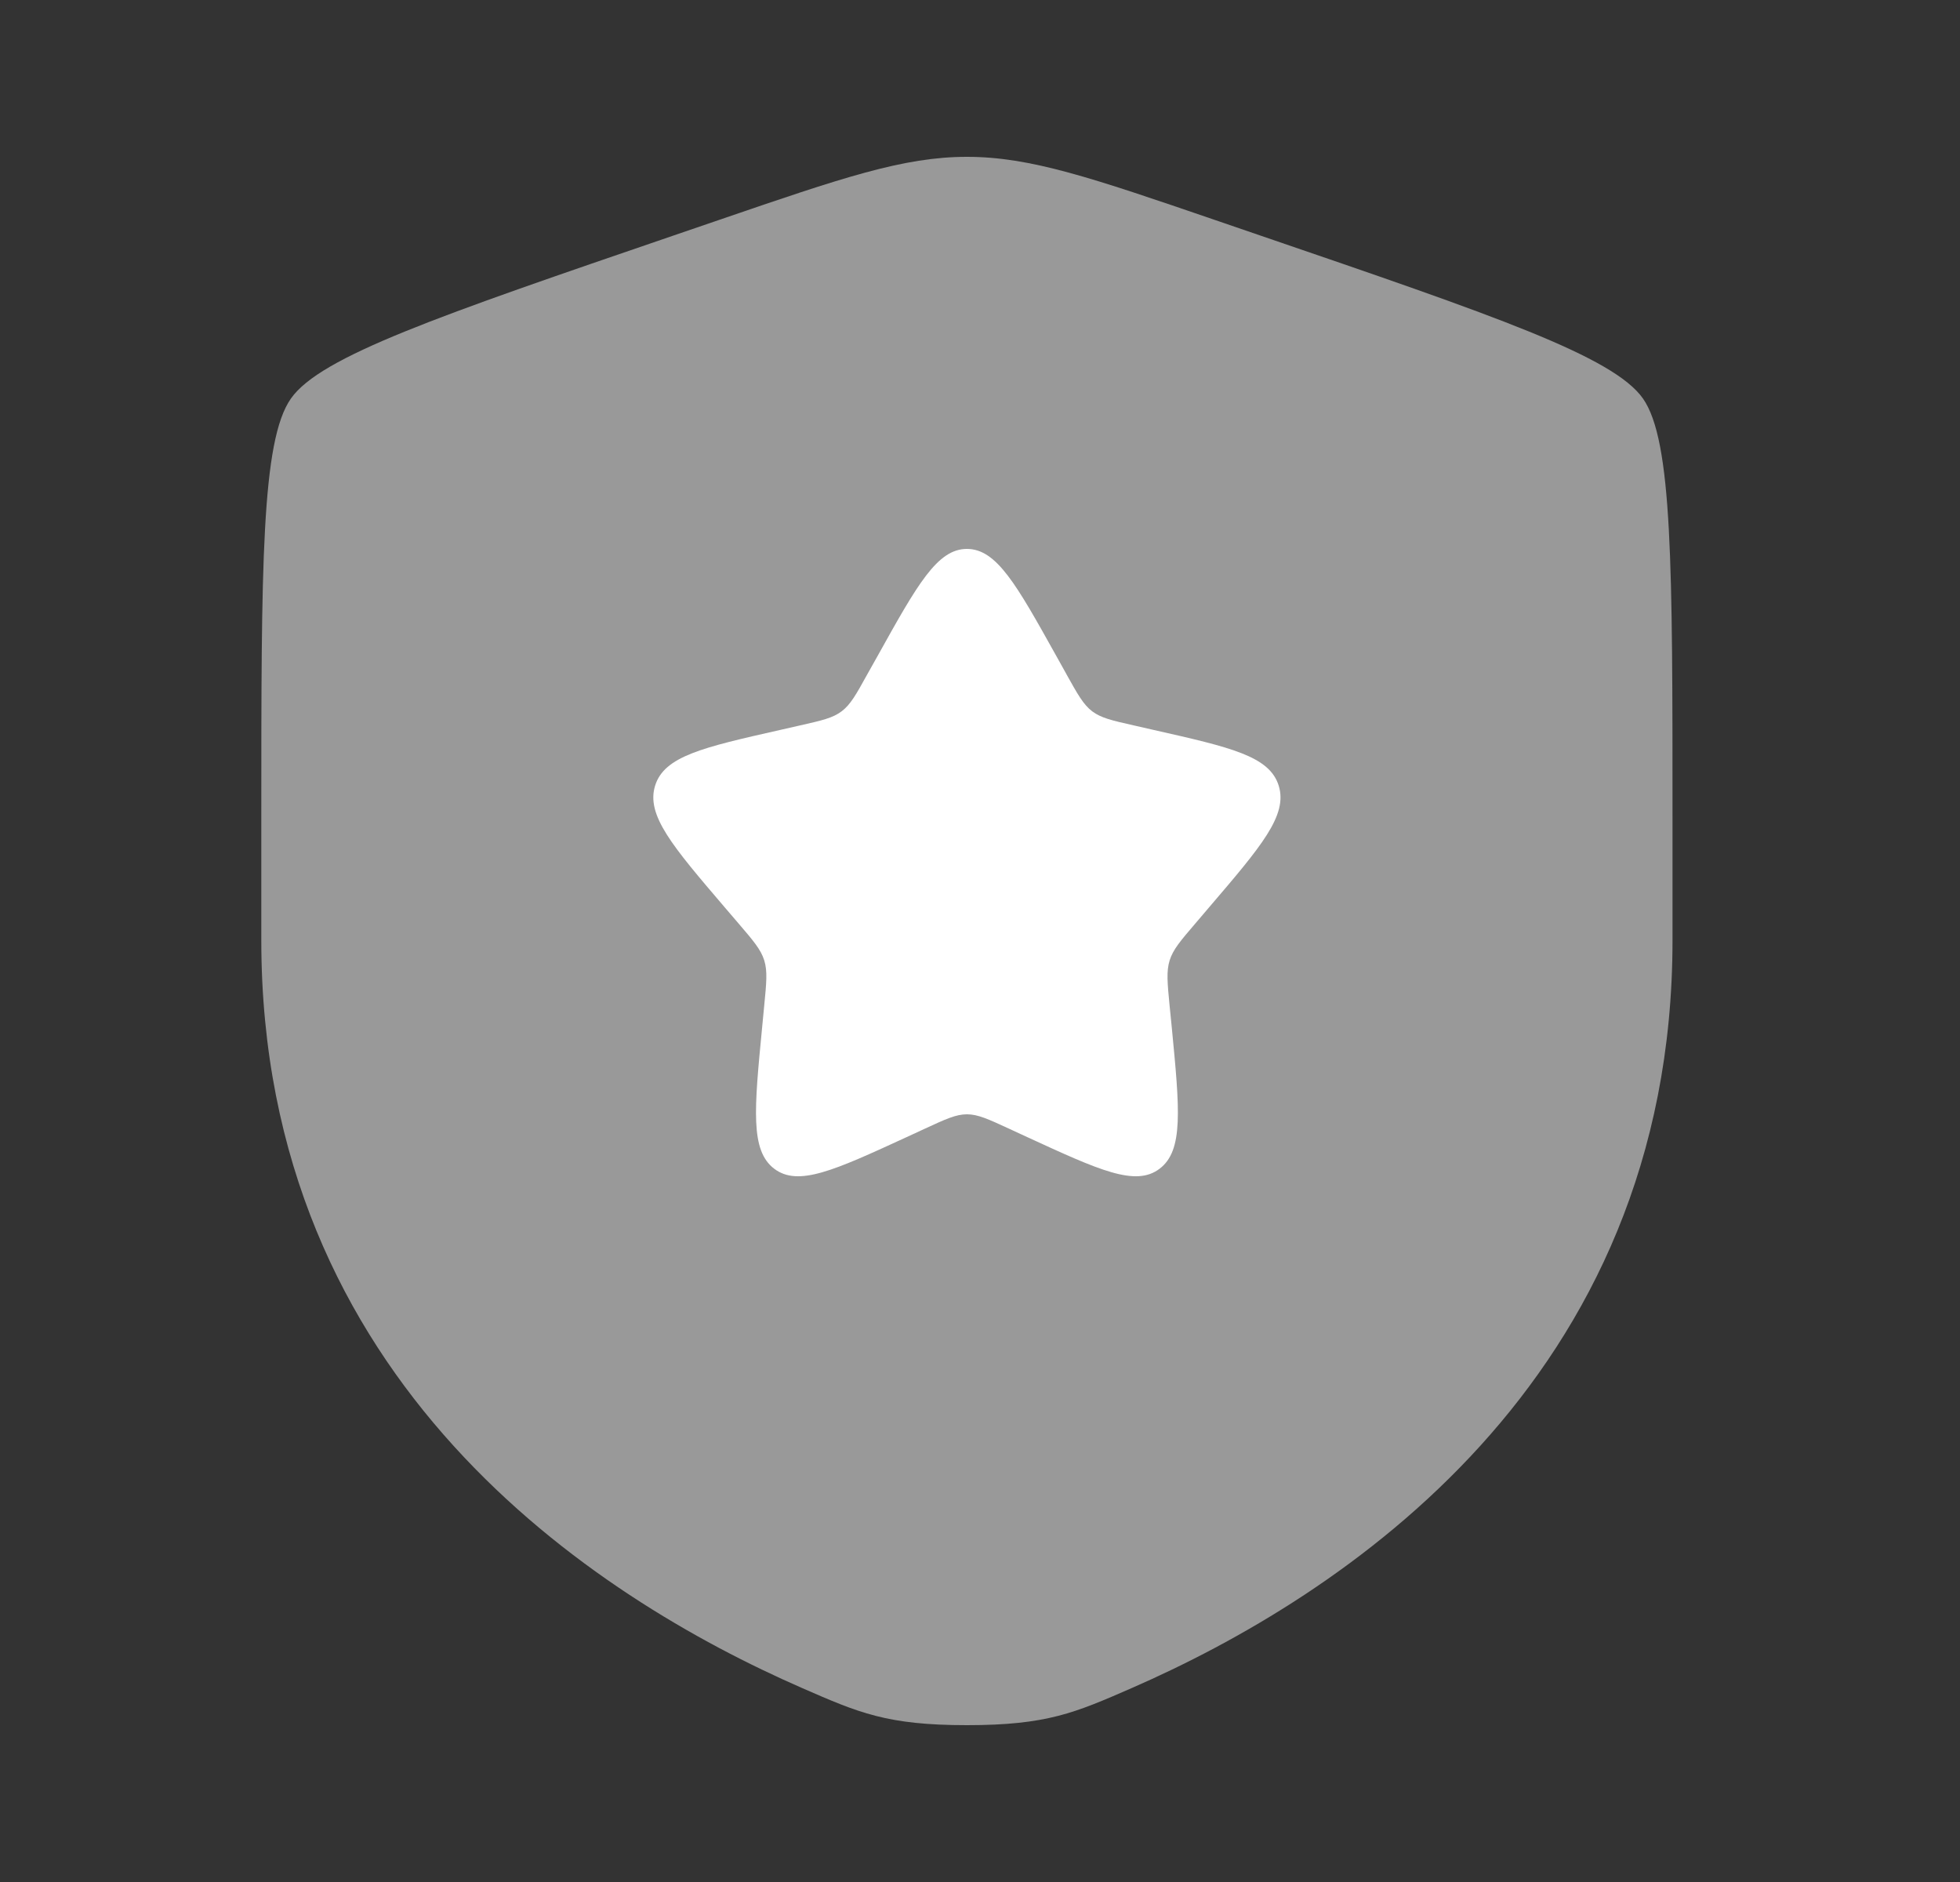
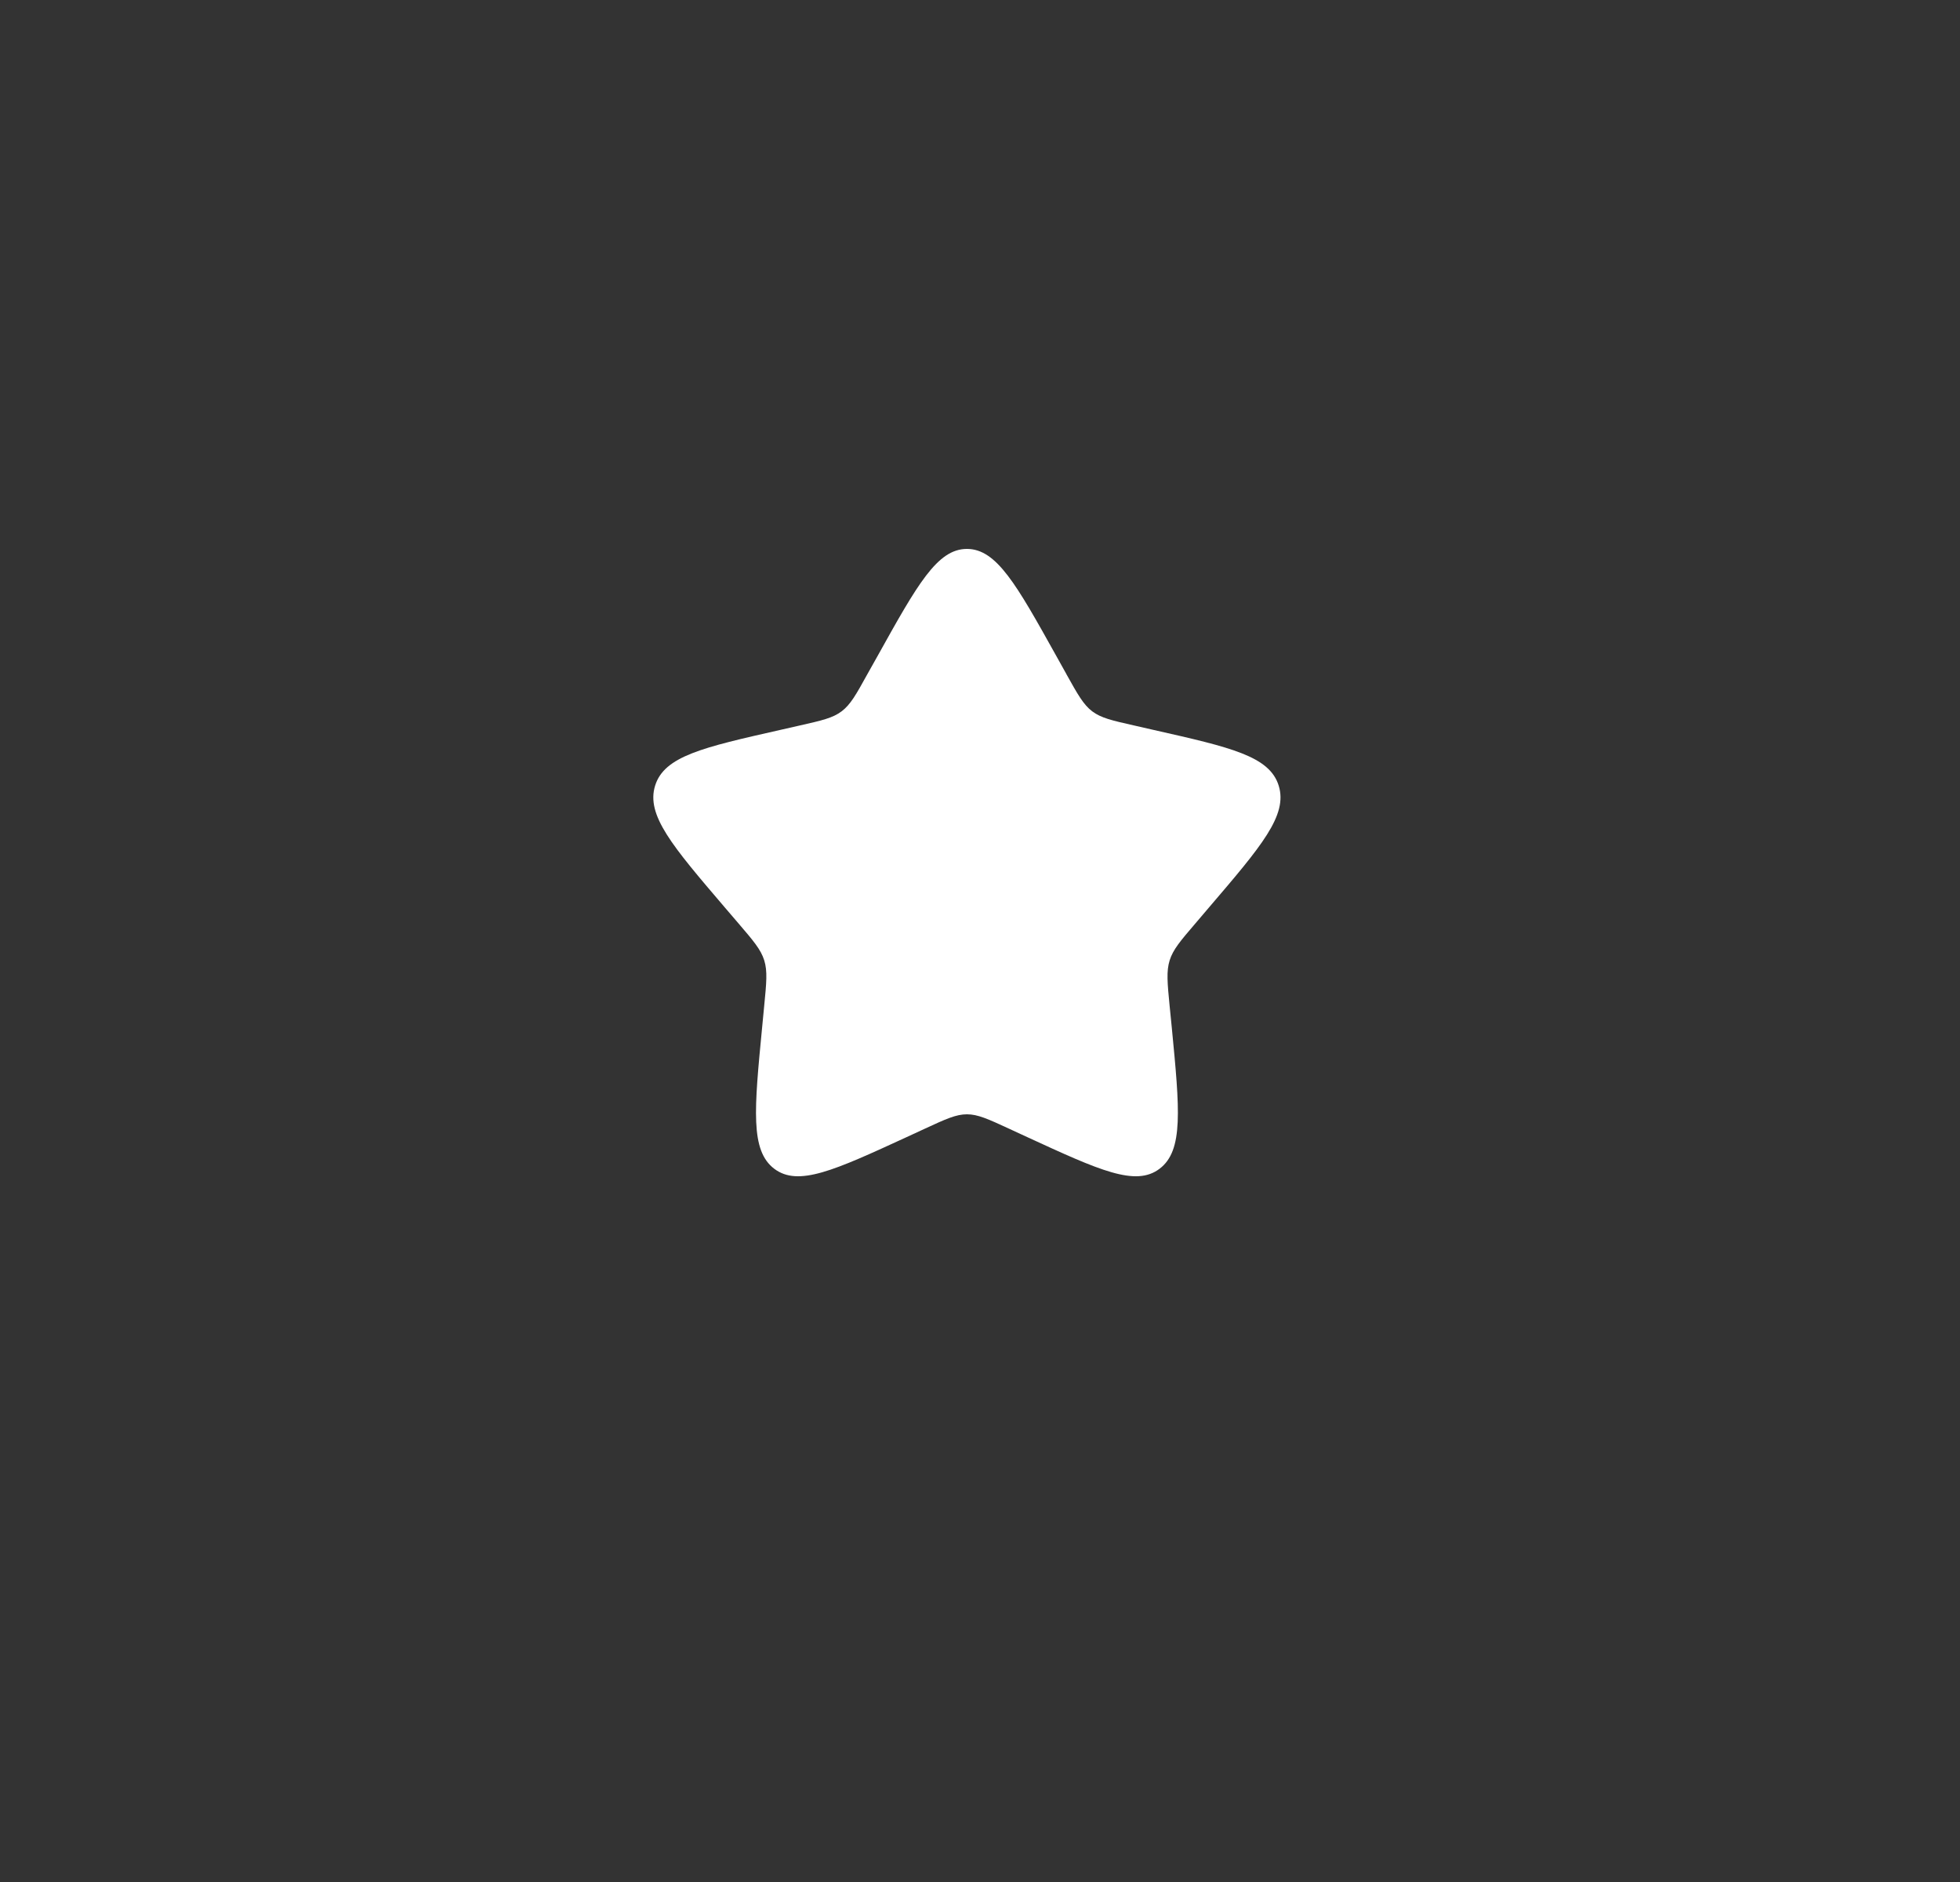
<svg xmlns="http://www.w3.org/2000/svg" width="25" height="24" viewBox="0 0 25 24" fill="none">
  <rect x="0" y="0" width="25" height="24" fill="#333333" stroke="none" />
-   <path opacity="0.5" d="M3.711 5.082C3.333 5.62 3.333 7.219 3.333 10.417V11.991C3.333 17.629 7.572 20.366 10.232 21.527C10.953 21.842 11.314 22 12.333 22C13.353 22 13.713 21.842 14.435 21.527C17.094 20.366 21.333 17.629 21.333 11.991V10.417C21.333 7.219 21.333 5.62 20.956 5.082C20.578 4.545 19.075 4.03 16.068 3.001L15.496 2.805C13.928 2.268 13.145 2 12.333 2C11.522 2 10.738 2.268 9.171 2.805L8.598 3.001C5.592 4.03 4.088 4.545 3.711 5.082Z" fill="white" />
-   <path d="M11.195 8.363L11.063 8.598C10.92 8.857 10.848 8.986 10.735 9.071C10.623 9.156 10.483 9.188 10.204 9.251L9.949 9.309C8.965 9.531 8.473 9.643 8.356 10.019C8.239 10.396 8.575 10.788 9.245 11.572L9.419 11.775C9.61 11.998 9.705 12.109 9.748 12.247C9.791 12.385 9.776 12.534 9.747 12.831L9.721 13.102C9.62 14.148 9.569 14.671 9.875 14.904C10.182 15.137 10.642 14.925 11.564 14.501L11.564 14.501L11.802 14.391L11.802 14.391C12.064 14.27 12.195 14.21 12.333 14.21C12.472 14.21 12.603 14.27 12.865 14.391L13.103 14.501L13.103 14.501C14.024 14.925 14.485 15.137 14.791 14.904C15.098 14.671 15.047 14.148 14.946 13.102L14.919 12.831L14.919 12.831C14.89 12.534 14.876 12.385 14.919 12.247C14.962 12.109 15.057 11.998 15.248 11.775L15.421 11.572L15.421 11.572C16.092 10.788 16.427 10.396 16.31 10.019C16.193 9.643 15.701 9.531 14.717 9.309L14.463 9.251C14.183 9.188 14.044 9.156 13.931 9.071C13.819 8.986 13.747 8.857 13.603 8.599L13.603 8.598L13.472 8.363L13.472 8.363C12.965 7.454 12.712 7 12.333 7C11.955 7 11.701 7.454 11.195 8.363L11.195 8.363Z" fill="white" />
+   <path d="M11.195 8.363L11.063 8.598C10.92 8.857 10.848 8.986 10.735 9.071C10.623 9.156 10.483 9.188 10.204 9.251L9.949 9.309C8.965 9.531 8.473 9.643 8.356 10.019C8.239 10.396 8.575 10.788 9.245 11.572L9.419 11.775C9.61 11.998 9.705 12.109 9.748 12.247C9.791 12.385 9.776 12.534 9.747 12.831L9.721 13.102C9.62 14.148 9.569 14.671 9.875 14.904C10.182 15.137 10.642 14.925 11.564 14.501L11.564 14.501L11.802 14.391L11.802 14.391C12.064 14.27 12.195 14.21 12.333 14.21C12.472 14.21 12.603 14.27 12.865 14.391L13.103 14.501L13.103 14.501C14.024 14.925 14.485 15.137 14.791 14.904C15.098 14.671 15.047 14.148 14.946 13.102L14.919 12.831L14.919 12.831C14.89 12.534 14.876 12.385 14.919 12.247C14.962 12.109 15.057 11.998 15.248 11.775L15.421 11.572C16.092 10.788 16.427 10.396 16.31 10.019C16.193 9.643 15.701 9.531 14.717 9.309L14.463 9.251C14.183 9.188 14.044 9.156 13.931 9.071C13.819 8.986 13.747 8.857 13.603 8.599L13.603 8.598L13.472 8.363L13.472 8.363C12.965 7.454 12.712 7 12.333 7C11.955 7 11.701 7.454 11.195 8.363L11.195 8.363Z" fill="white" />
</svg>